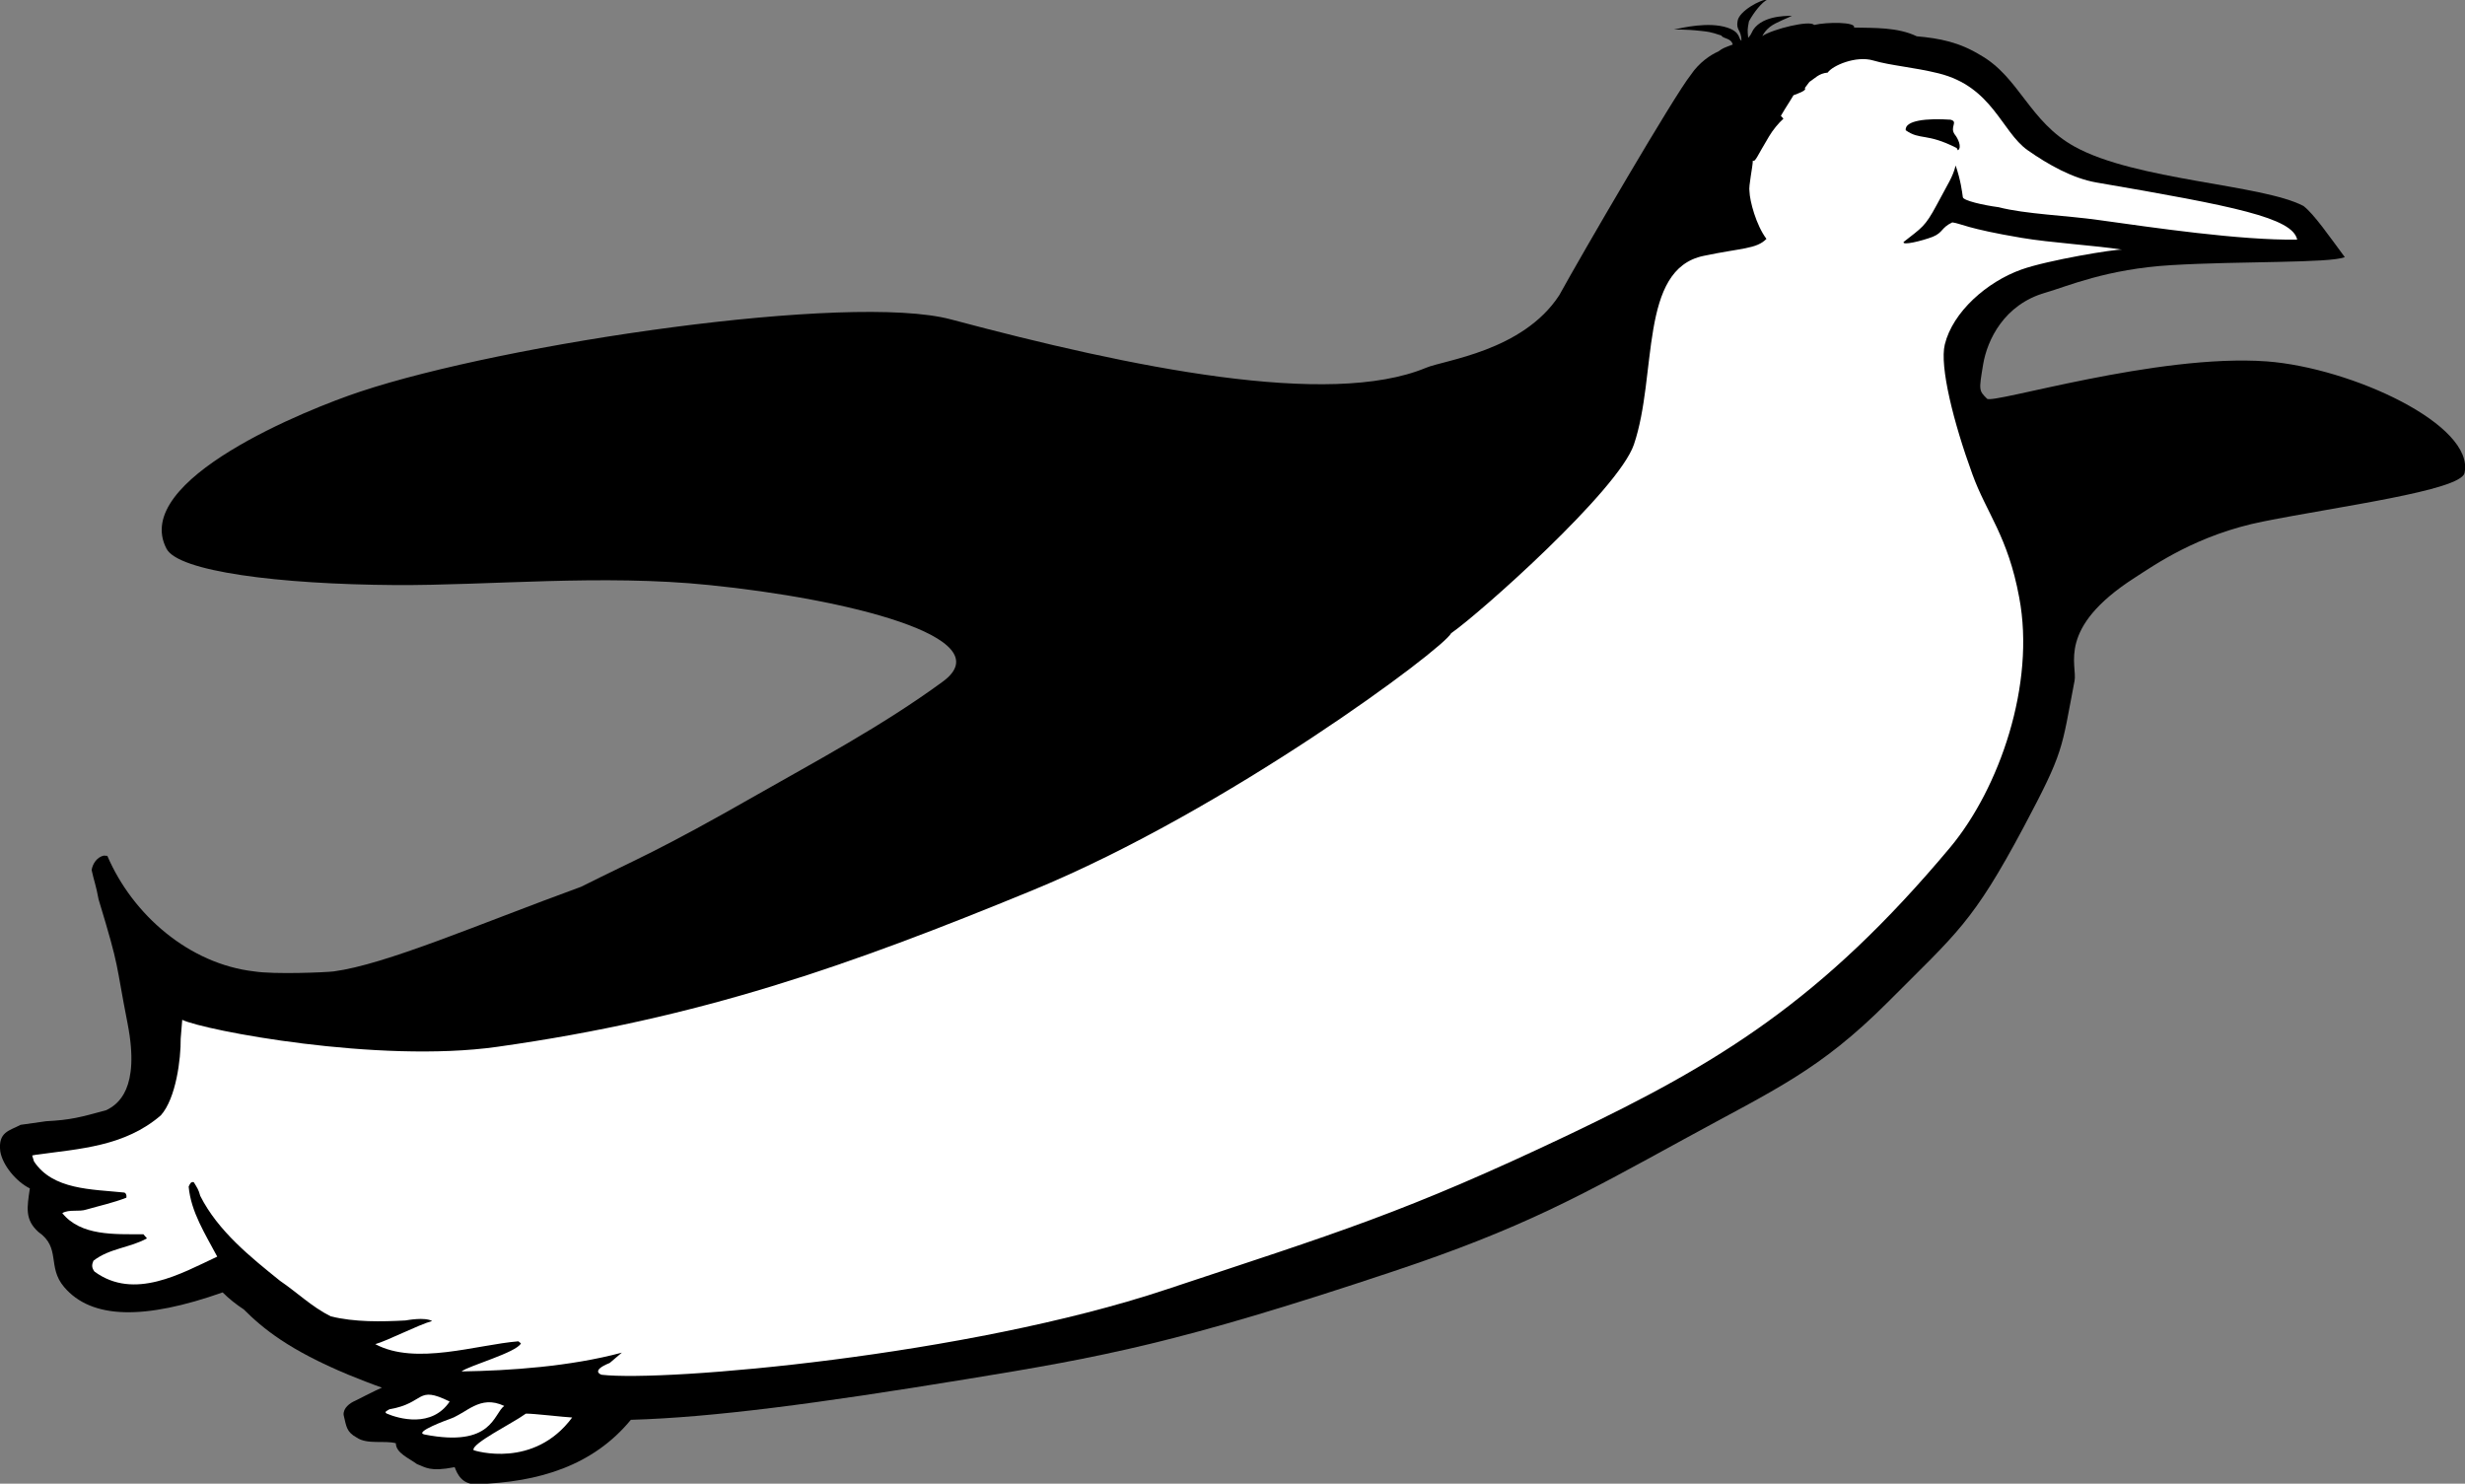
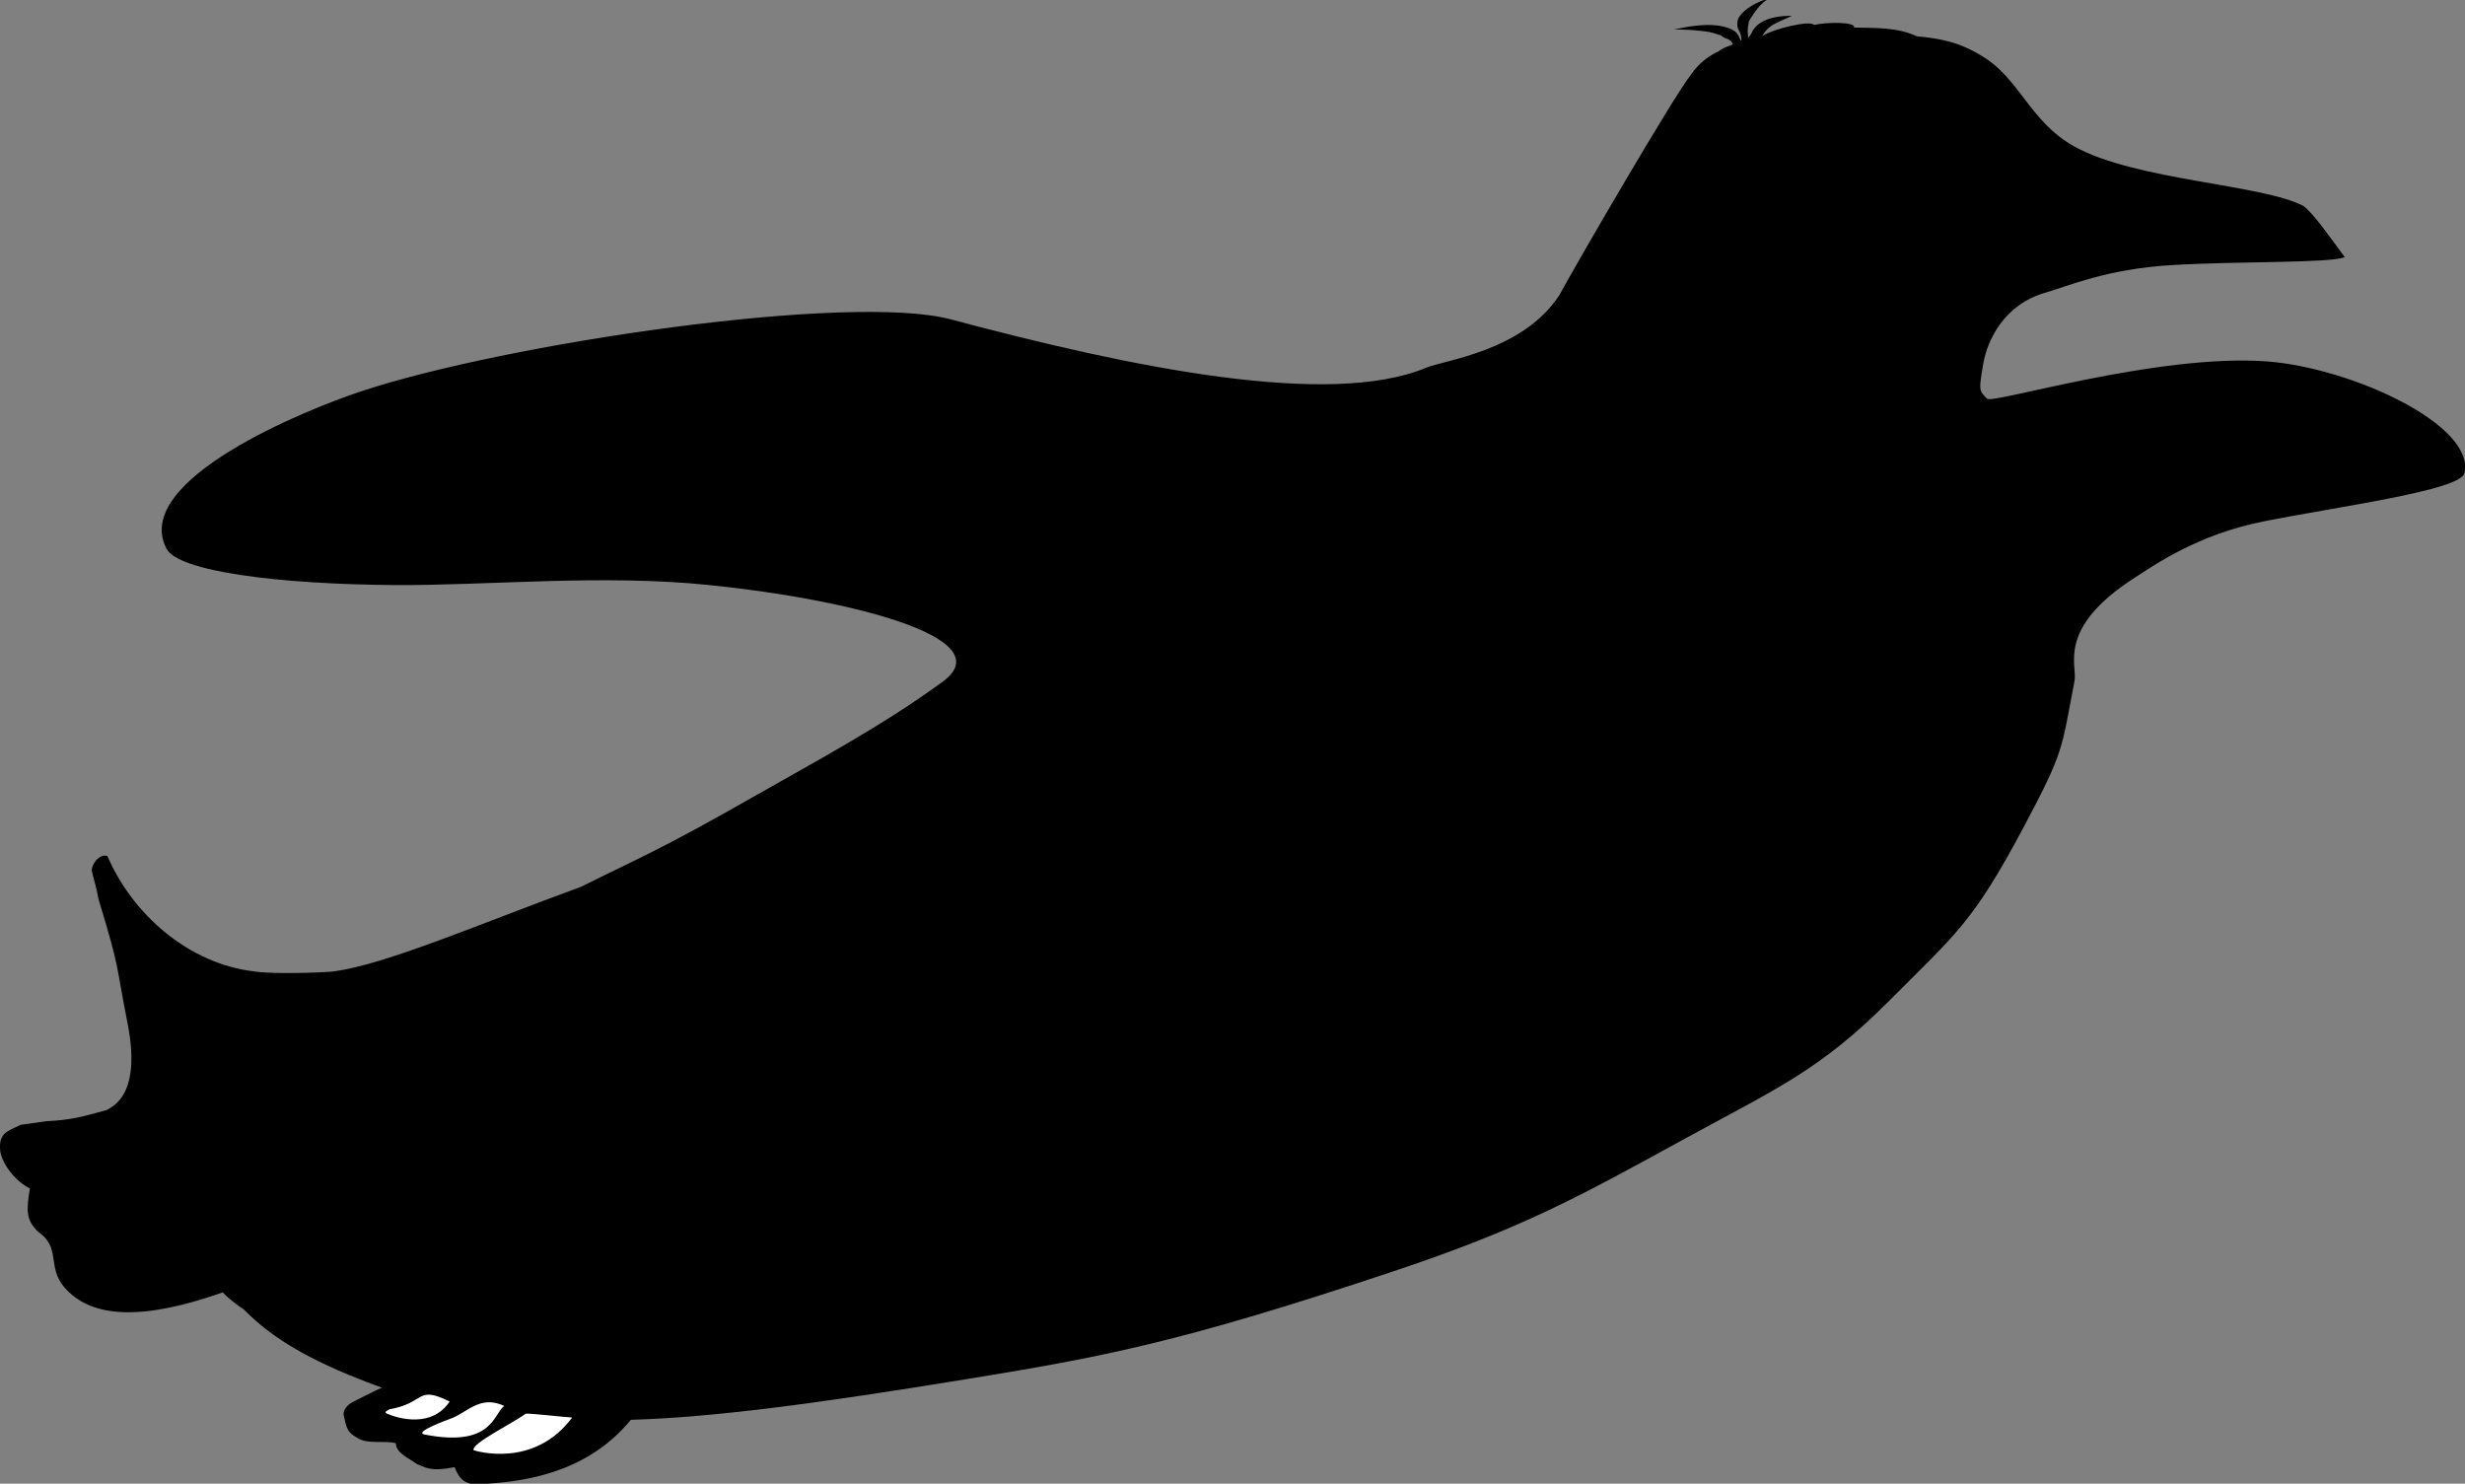
<svg xmlns="http://www.w3.org/2000/svg" version="1.1" id="Layer_1" x="0px" y="0px" viewBox="0 0 95.77 57.64" style="enable-background:new 0 0 95.77 57.64;" xml:space="preserve">
  <rect x="0" y="0" width="95.77" height="57.64" fill="#808080" stroke="none" />
  <style type="text/css">
	.st0{fill:#FFFFFF;}
</style>
  <path class="st0" d="M17.75,55.21c-0.7,1.04-2,0.68-2.48,0.48c-0.14-0.07,0.05-0.13,0.1-0.17C16.81,55.27,16.42,54.55,17.75,55.21z" />
  <path class="st0" d="M22.58,55.85c-1.51,2.04-3.85,1.31-3.89,1.29c-0.12-0.26,1.59-1.08,2.07-1.44  C21.02,55.68,22.3,55.83,22.58,55.85z" />
  <path class="st0" d="M19.91,55.39c-0.43,0.31-0.46,1.65-3.15,1.12c-0.45-0.09,0.97-0.6,0.97-0.6  C18.43,55.68,18.93,54.93,19.91,55.39z" />
  <path d="M88.07,14.04c-4.25-0.31-10.66,1.67-10.87,1.45c-0.32-0.32-0.32-0.32-0.15-1.34c0.16-0.94,0.81-2.32,2.42-2.78  c0.84-0.24,2.36-0.92,4.9-1.07c2.68-0.16,6.14-0.07,6.73-0.31c-0.61-0.82-1.2-1.68-1.61-1.99c-1.6-0.84-6.51-0.99-8.88-2.3  c-1.77-0.97-2.15-2.7-3.67-3.56c-0.82-0.5-1.57-0.65-2.47-0.73c-0.75-0.36-1.66-0.32-2.44-0.34c0.1-0.22-1.06-0.22-1.55-0.1  c-0.15-0.2-1.61,0.16-2.01,0.43c0.07-0.13,0.14-0.23,0.3-0.36c0.23-0.18,0.77-0.37,0.85-0.43c0,0.02-0.96-0.06-1.42,0.44  c-0.18,0.21-0.1,0.22-0.28,0.42c-0.03-0.32-0.03-0.32,0.03-0.64c0.18-0.34,0.52-0.77,0.73-0.85c-0.27-0.01-1.11,0.45-1.17,0.83  c-0.07,0.38,0.14,0.33,0.15,0.77c-0.13-0.06-0.01-0.33-0.56-0.51c-0.72-0.23-1.71,0-2.07,0.08c0,0,0.44-0.02,1.05,0.05  c0.27,0.03,0.35,0.03,0.8,0.18c0.06,0.13,0.38,0.09,0.44,0.35C66.95,1.87,66.94,1.87,66.76,2c-0.3,0.13-0.75,0.43-1.07,0.91  c-0.63,0.78-4.26,7.01-5.11,8.56c-1.42,2.18-4.48,2.52-5.18,2.82c-3.76,1.56-11.41,0-18.45-1.88c-3.92-1.05-17.34,0.93-22.97,2.81  c-1.99,0.66-8.92,3.42-7.51,6.1c0.46,0.88,4.34,1.38,8.89,1.41c3.65,0.02,8.03-0.43,12.2,0c5.26,0.53,11.43,2.02,9.07,3.75  c-2.36,1.73-5,3.13-7.19,4.38c-3.94,2.25-4.69,2.5-6.86,3.59c-4.05,1.48-7.59,3.02-9.62,3.29c-0.34,0.04-2.31,0.12-3.08,0  c-2.53-0.29-4.73-2.2-5.71-4.49l-0.14-0.01C3.77,33.3,3.6,33.55,3.56,33.8c0.08,0.38,0.18,0.63,0.27,1.14  c0.85,2.8,0.64,2.35,1.13,4.84c0.49,2.53-0.38,3.13-0.83,3.35c-1.02,0.28-1.38,0.38-2.34,0.43L0.8,43.7  c-0.43,0.23-0.88,0.27-0.79,1.03c0.09,0.54,0.62,1.18,1.15,1.44c-0.11,0.75-0.2,1.21,0.33,1.69c0.89,0.62,0.33,1.35,1,2.14  c1.07,1.26,3.13,1.28,6.16,0.21c0.25,0.25,0.53,0.47,0.82,0.66c0.74,0.74,1.76,1.58,4.07,2.54c0.47,0.19,0.9,0.36,1.3,0.5  c-0.22,0.09-0.88,0.43-1.04,0.51c-0.21,0.09-0.47,0.28-0.45,0.55c0.11,0.46,0.11,0.66,0.51,0.88c0.41,0.28,1.07,0.1,1.52,0.22  c0,0.38,0.51,0.58,0.82,0.81c0.33,0.12,0.49,0.31,1.46,0.12c0.03-0.01,0.15,0.68,0.83,0.66c2.47-0.07,4.56-0.73,6.02-2.5  c3.16-0.09,7.23-0.63,13.04-1.58c5.28-0.86,8.26-1.41,16.53-4.17c5.11-1.7,7.34-2.96,11.36-5.16c3.54-1.94,5.24-2.65,7.92-5.33  c2.68-2.69,3.28-3.07,5.26-6.78c1.59-2.99,1.46-2.99,1.98-5.69c0.12-0.6-0.72-2.04,2.33-4c0.78-0.5,2.44-1.68,5-2.19  c2.89-0.58,7.66-1.2,7.82-1.88C96.17,16.51,91.37,14.29,88.07,14.04z" />
  <path class="st0" d="M17.47,54.45c-0.69,1.03-1.97,0.67-2.44,0.47c-0.14-0.07,0.05-0.13,0.1-0.17  C16.54,54.51,16.16,53.8,17.47,54.45z" />
  <path class="st0" d="M22.23,55.07c-1.49,2.01-3.78,1.29-3.83,1.27c-0.11-0.25,1.56-1.07,2.03-1.42  C20.69,54.91,21.95,55.06,22.23,55.07z" />
  <path class="st0" d="M19.59,54.62c-0.42,0.3-0.45,1.63-3.1,1.11c-0.44-0.09,0.95-0.59,0.95-0.59  C18.14,54.91,18.63,54.17,19.59,54.62z" />
-   <path class="st0" d="M72.78,2.35c0.68,0.2,1.57,0.26,2.54,0.5c2.09,0.52,2.44,2.26,3.45,2.98c0.81,0.57,1.76,1.1,2.68,1.26  c5.36,0.92,7.62,1.37,7.8,2.22c-2.25,0.03-5.6-0.47-7.7-0.76c-1.26-0.18-2.86-0.23-3.9-0.5c-0.61-0.08-1.38-0.26-1.39-0.39  c-0.03-0.21-0.08-0.65-0.28-1.23c-0.11,0.45-0.29,0.69-0.74,1.54c-0.45,0.84-0.57,0.87-1.28,1.43c-0.07,0.15,0.71-0.04,1.13-0.2  c0.41-0.17,0.32-0.35,0.76-0.56c0.33,0.04,0.55,0.24,2.69,0.6c1.11,0.19,2.91,0.3,3.91,0.46c-0.26-0.03-2.9,0.41-3.91,0.77  c-1.35,0.48-2.67,1.65-2.98,2.91c-0.21,0.85,0.34,3.04,1.07,5.04c0.55,1.52,1.38,2.41,1.82,4.79c0.64,3.37-0.77,7.42-2.68,9.71  c-4.99,5.96-9.02,8.4-14.81,11.16c-6.39,3.04-8.98,3.8-15.66,6.02c-7.75,2.58-19.47,3.59-21.92,3.31c-0.02,0-0.46-0.15,0.31-0.46  l0.47-0.4c-2.01,0.54-4.34,0.7-6.23,0.73c0.3-0.23,2.13-0.73,2.31-1.09l-0.1-0.08c-1.62,0.13-3.99,0.95-5.56,0.11  c0.47-0.13,1.67-0.75,2.21-0.9c-0.31-0.16-0.96-0.03-1.04-0.02c-0.93,0.05-1.97,0.07-2.9-0.16c-0.74-0.37-1.32-0.94-1.97-1.38  c-1.13-0.91-2.41-1.93-3.1-3.3c-0.06-0.24-0.13-0.33-0.25-0.53c-0.12-0.04-0.16,0.09-0.2,0.17c0.09,0.99,0.65,1.85,1.11,2.72  c-1.41,0.66-3.23,1.71-4.77,0.58c-0.11-0.15-0.11-0.26-0.04-0.42c0.63-0.49,1.42-0.5,2.08-0.87l-0.14-0.16  c-1.13,0-2.43,0.07-3.15-0.82c0.27-0.16,0.64-0.04,0.94-0.14c0.52-0.15,1.04-0.26,1.55-0.46c0.02-0.09-0.02-0.19-0.09-0.2  c-1.26-0.13-2.77-0.1-3.5-1.21l-0.07-0.23l0.16-0.03c1.69-0.23,3.44-0.32,4.84-1.53c0.59-0.66,0.78-2.2,0.77-2.98l0.06-0.73  c0.85,0.41,7.61,1.7,12.23,1.05c7.89-1.11,13.65-3.14,20.8-6.08c7.59-3.12,15.98-9.39,16.27-9.99c1.1-0.76,6.5-5.56,7.1-7.33  c0.92-2.71,0.19-6.81,2.71-7.33c1.47-0.31,2.05-0.26,2.44-0.66c-0.4-0.53-0.65-1.47-0.66-1.85c-0.04-0.2,0.13-0.96,0.13-1.19  c0.1,0.06,0.16-0.16,0.63-0.94c0.15-0.25,0.36-0.51,0.56-0.69l-0.1-0.11c0.24-0.41,0.29-0.46,0.49-0.8  c0.21-0.08,0.53-0.19,0.44-0.28l0.18-0.24c0.21-0.13,0.36-0.33,0.71-0.36C71.19,2.55,72.11,2.15,72.78,2.35z" />
  <path d="M75.95,5.23c0.11,0.13,0.29,0.49,0.12,0.61l-0.05-0.09c-1.18-0.6-1.41-0.29-1.98-0.69C74,4.67,74.88,4.59,75.78,4.65  C76.1,4.73,75.73,4.93,75.95,5.23z" />
</svg>